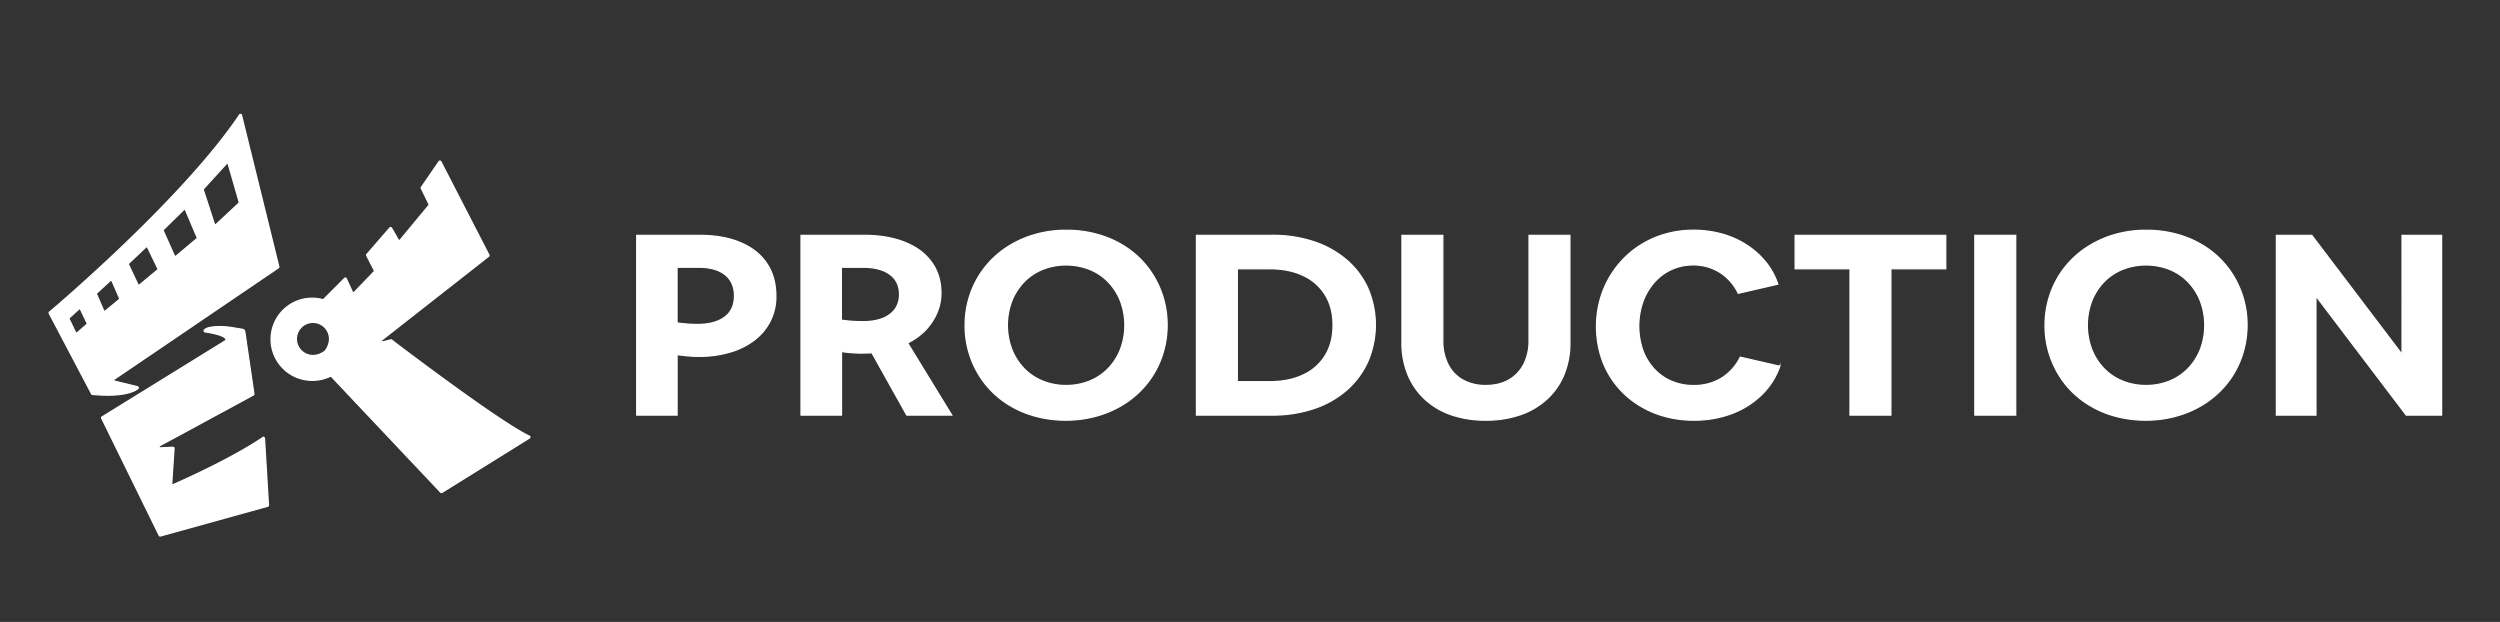
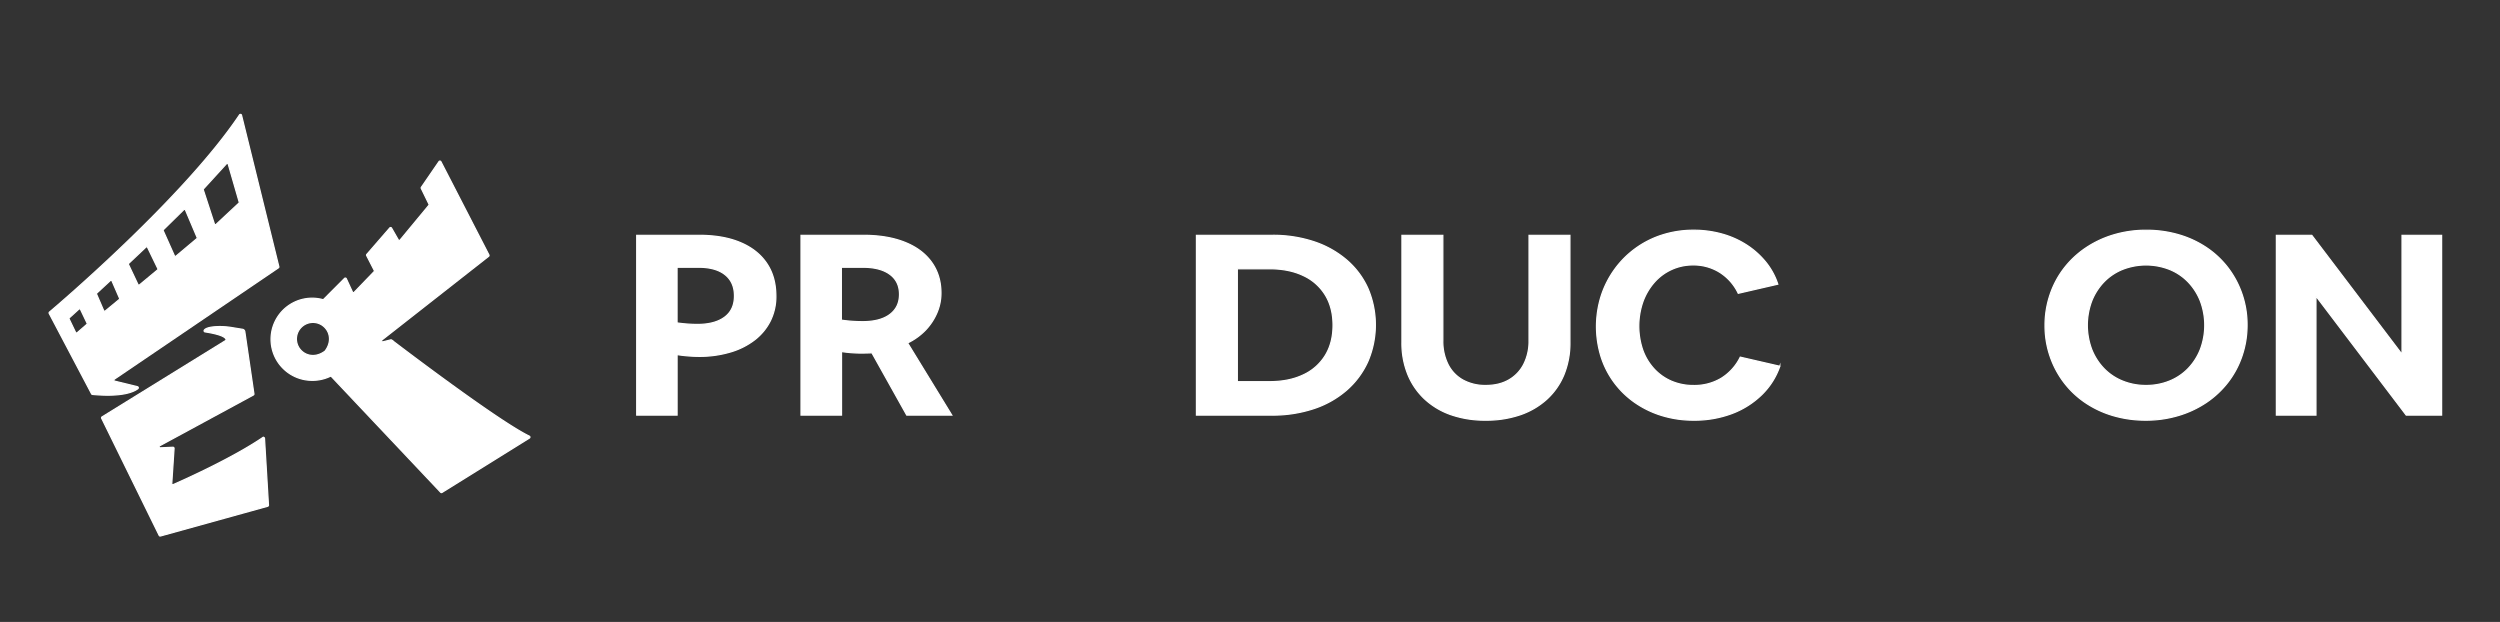
<svg xmlns="http://www.w3.org/2000/svg" id="Layer_1" data-name="Layer 1" viewBox="0 0 2009.94 500">
  <rect x="0" y="0" width="2009.94" height="500" fill="#333333" stroke="none" />
  <defs>
    <style>.cls-1{fill:#fff;stroke:#fff;stroke-miterlimit:10;}</style>
  </defs>
  <path class="cls-1" d="M224.17,214.39l-30-121.74a.87.87,0,0,0-1.58-.28C148.17,158.55,48,244,39.78,250.92a.88.88,0,0,0-.2,1.08l34.06,64.63a.89.89,0,0,0,.71.47c24.52,2.28,33.6-2.36,36.49-4.64a.88.88,0,0,0-.33-1.55l-18.3-4.48a.88.88,0,0,1-.29-1.58l131.89-89.53A.87.87,0,0,0,224.17,214.39ZM60.72,267.2l-5.16-10.74a.89.89,0,0,1,.21-1l7.62-6.93a.89.89,0,0,1,1.39.28l5.25,11a.88.88,0,0,1-.22,1l-7.72,6.68A.88.88,0,0,1,60.72,267.2ZM183.53,132.05l8.79,30.38a.87.87,0,0,1-.24.88l-18.29,17.06a.88.88,0,0,1-1.44-.37l-8.9-27.33a.87.87,0,0,1,.19-.87L182,131.7A.88.88,0,0,1,183.53,132.05ZM149.15,168.9l9.34,22a.88.88,0,0,1-.25,1l-16.69,14a.88.88,0,0,1-1.37-.32l-8.93-20a.87.87,0,0,1,.19-1l16.29-16A.87.87,0,0,1,149.15,168.9Zm-30.49,30,8.27,17.06a.86.86,0,0,1-.23,1.05l-14.46,12a.88.88,0,0,1-1.36-.3l-7.56-16a.86.86,0,0,1,.19-1l13.75-13A.88.88,0,0,1,118.66,198.86Zm-35.3,50.86-5.7-13.17a.88.88,0,0,1,.21-1l10.79-10a.88.88,0,0,1,1.4.3l6.06,13.9a.88.88,0,0,1-.24,1L84.72,250A.87.87,0,0,1,83.36,249.72Z" />
  <path class="cls-1" d="M212.65,352.45l3.19,53.66a.89.89,0,0,1-.64.9L129,430.92a.88.88,0,0,1-1-.46L81.76,336.3a.86.86,0,0,1,.33-1.13l99.25-61.33a.85.85,0,0,0,.41-.62c.08-1.12-1.32-4-16.89-6.4a.89.89,0,0,1-.61-1.37c.75-1.1,3.15-2.57,10.55-2.85a59,59,0,0,1,11.65.77l8.54,1.39a2.2,2.2,0,0,1,1.82,1.85l7.33,50.06a.86.86,0,0,1-.45.9L128.37,358.4a.88.88,0,0,0,.46,1.65l10.18-.46a.89.89,0,0,1,.92.94l-1.84,28.21a.88.88,0,0,0,1.23.86c7.69-3.37,47.25-21,72-37.83A.88.88,0,0,1,212.65,352.45Z" />
  <path class="cls-1" d="M314.11,273.26l-6.24,1.57a.88.88,0,0,1-.76-1.54l85.73-67.24a.88.88,0,0,0,.23-1.1L354.47,130a.88.88,0,0,0-1.51-.09l-14.19,20.67a.87.87,0,0,0-.06.88l6.18,12.68a.87.87,0,0,1-.11.94L321.65,193a.87.87,0,0,1-1.43-.13l-5.42-9.47a.87.87,0,0,0-1.42-.14l-18.44,21.25a.86.86,0,0,0-.12,1l6.1,11.89a.88.88,0,0,1-.15,1l-16,16.6a.88.88,0,0,1-1.43-.24l-4.92-10.67a.87.87,0,0,0-1.42-.25L259.9,241h0a33,33,0,1,0-8.63,64.76,32.83,32.83,0,0,0,14.21-3.21.87.87,0,0,1,1,.19l87.8,93a.87.87,0,0,0,1.1.15l70.25-43.7a.87.87,0,0,0-.09-1.53c-25.47-12.35-104.9-72.86-110.7-77.29A.92.92,0,0,0,314.11,273.26Zm-52.86,9.09c-11.58,8.65-24.27-.3-22.84-11.58a13.33,13.33,0,0,1,11.47-11.47c11.28-1.43,20.23,11.26,11.58,22.84A1,1,0,0,1,261.25,282.35Z" />
  <path class="cls-1" d="M511.91,333.73V189.2H562.2q19.2,0,33,5.8t21.18,16.69q7.38,10.89,7.39,26.36a43.91,43.91,0,0,1-4.42,19.85,44.42,44.42,0,0,1-12.57,15.27A58.9,58.9,0,0,1,587.24,283,86.39,86.39,0,0,1,562,286.5a119.23,119.23,0,0,1-17.65-1.42v48.65Zm32.42-118.88v44.78a118.76,118.76,0,0,0,16.33,1.22q14.12,0,22-5.9t7.83-17.1q0-11-7.5-17t-21.4-6Z" />
  <path class="cls-1" d="M644,333.73V189.2h50.3q19.18,0,33.19,5.6T749,210.88q7.5,10.49,7.5,24.73a39.68,39.68,0,0,1-3.31,16A46.65,46.65,0,0,1,744,265.44a49.84,49.84,0,0,1-14.34,10.28l35.52,58H729l-28-50.08c-2.79.14-5.81.21-9,.21a108.13,108.13,0,0,1-15.44-1.22v51.09Zm32.43-118.88v42.54q4.18.62,8.38.92c2.79.2,5.74.31,8.82.31q14.12,0,21.84-5.81t7.72-16.18q0-10.38-7.72-16.08t-21.84-5.7Z" />
-   <path class="cls-1" d="M856.91,337.8a92,92,0,0,1-26.25-3.66,80.07,80.07,0,0,1-22.39-10.48,72.49,72.49,0,0,1-17.2-16.29,74.18,74.18,0,0,1-11.14-21.07,75.43,75.43,0,0,1-4-24.63,76.49,76.49,0,0,1,4-24.74,72.53,72.53,0,0,1,11.25-21.17,74.5,74.5,0,0,1,17.31-16.28,82,82,0,0,1,22.39-10.59,90.38,90.38,0,0,1,26.47-3.76,91.9,91.9,0,0,1,26.25,3.66A80.07,80.07,0,0,1,906,199.27a72.72,72.72,0,0,1,17.21,16.29,74.69,74.69,0,0,1,11.14,21.07,75.51,75.51,0,0,1,4,24.63,76.44,76.44,0,0,1-4,24.74,73,73,0,0,1-11.25,21.17,74.34,74.34,0,0,1-17.32,16.28A82,82,0,0,1,883.38,334,90.33,90.33,0,0,1,856.91,337.8Zm.22-27.89A49.28,49.28,0,0,0,876,306.35a43.33,43.33,0,0,0,15-10.07,46.93,46.93,0,0,0,9.82-15.37,55.32,55.32,0,0,0,0-38.89A46.93,46.93,0,0,0,891,226.65a43.33,43.33,0,0,0-15-10.07,51.74,51.74,0,0,0-37.72,0,43.33,43.33,0,0,0-15,10.07A46.91,46.91,0,0,0,813.46,242a55.32,55.32,0,0,0,0,38.89,46.91,46.91,0,0,0,9.81,15.37,43.33,43.33,0,0,0,15,10.07A49.28,49.28,0,0,0,857.13,309.91Z" />
  <path class="cls-1" d="M961.91,333.73V189.2h60.88a104.12,104.12,0,0,1,33.76,5.19,78,78,0,0,1,26.25,14.76,65.41,65.41,0,0,1,17,22.8,74.69,74.69,0,0,1-.11,58.73,67.36,67.36,0,0,1-17.09,23,76.88,76.88,0,0,1-26.37,14.86,105,105,0,0,1-33.86,5.19Zm32.87-26.87h26q15.66,0,27.13-5.5a40.51,40.51,0,0,0,17.65-15.67q6.18-10.17,6.18-24.22t-6.18-24.23a40.57,40.57,0,0,0-17.65-15.67q-11.48-5.5-27.13-5.5h-26Z" />
  <path class="cls-1" d="M1194.41,337.8a83,83,0,0,1-27.79-4.37,59.93,59.93,0,0,1-21.18-12.62,55.77,55.77,0,0,1-13.56-19.75,66.82,66.82,0,0,1-4.75-25.75V189.2H1160v84.68a41.36,41.36,0,0,0,4.19,19.14,29.41,29.41,0,0,0,12,12.52,37.12,37.12,0,0,0,18.42,4.37q10.59,0,18.31-4.37A30.25,30.25,0,0,0,1225,293a40.4,40.4,0,0,0,4.31-19.14V189.2h32.86v86.11a67,67,0,0,1-4.74,25.75,55.15,55.15,0,0,1-13.67,19.75,61.08,61.08,0,0,1-21.4,12.62A84.09,84.09,0,0,1,1194.41,337.8Z" />
  <path class="cls-1" d="M1361.62,337.8a85.93,85.93,0,0,1-25.37-3.66,77.91,77.91,0,0,1-21.62-10.38,71.67,71.67,0,0,1-16.65-16,70.87,70.87,0,0,1-10.7-20.77,81.62,81.62,0,0,1,.11-49.26,76.71,76.71,0,0,1,10.92-21.38,75.26,75.26,0,0,1,38.27-27.48,81.89,81.89,0,0,1,25-3.76,83.91,83.91,0,0,1,22.94,3.05,72.47,72.47,0,0,1,19.63,8.75,66.08,66.08,0,0,1,15.33,13.64,55.78,55.78,0,0,1,9.82,17.92l-31.77,7.33a40.43,40.43,0,0,0-14.78-16.8,39.56,39.56,0,0,0-21.61-6A41.14,41.14,0,0,0,1330,227a48.59,48.59,0,0,0-9.15,15.57,59.71,59.71,0,0,0-.11,38.89,44.32,44.32,0,0,0,9.15,15.16,40.83,40.83,0,0,0,14,9.87,44.44,44.44,0,0,0,17.76,3.46,42,42,0,0,0,22.17-5.8,41.25,41.25,0,0,0,15.33-17l31.76,7.32a58.72,58.72,0,0,1-14.67,23,69.2,69.2,0,0,1-23.93,15.06A85.47,85.47,0,0,1,1361.62,337.8Z" />
-   <path class="cls-1" d="M1487.36,333.73V216.07h-44.12V189.2h121.1v26.87h-44.12V333.73Z" />
-   <path class="cls-1" d="M1587.73,333.73V189.2h32.86V333.73Z" />
  <path class="cls-1" d="M1725.15,337.8a92,92,0,0,1-26.25-3.66,80.07,80.07,0,0,1-22.39-10.48,72.72,72.72,0,0,1-17.21-16.29,74.41,74.41,0,0,1-11.13-21.07,75.43,75.43,0,0,1-4-24.63,76.49,76.49,0,0,1,4-24.74,72.74,72.74,0,0,1,11.24-21.17,74.75,74.75,0,0,1,17.32-16.28,82,82,0,0,1,22.39-10.59,90.38,90.38,0,0,1,26.47-3.76,91.9,91.9,0,0,1,26.25,3.66,80.07,80.07,0,0,1,22.39,10.48,72.72,72.72,0,0,1,17.21,16.29,74.69,74.69,0,0,1,11.14,21.07,75.51,75.51,0,0,1,4,24.63,76.44,76.44,0,0,1-4,24.74,73,73,0,0,1-11.25,21.17A74.34,74.34,0,0,1,1774,323.45,82,82,0,0,1,1751.62,334,90.38,90.38,0,0,1,1725.15,337.8Zm.22-27.89a49.28,49.28,0,0,0,18.86-3.56,43.33,43.33,0,0,0,15-10.07,47.1,47.1,0,0,0,9.82-15.37,55.32,55.32,0,0,0,0-38.89,47.1,47.1,0,0,0-9.82-15.37,43.33,43.33,0,0,0-15-10.07,51.74,51.74,0,0,0-37.72,0,43.33,43.33,0,0,0-15,10.07,47.1,47.1,0,0,0-9.82,15.37,55.47,55.47,0,0,0,0,38.89,47.1,47.1,0,0,0,9.82,15.37,43.33,43.33,0,0,0,15,10.07A49.28,49.28,0,0,0,1725.37,309.91Z" />
  <path class="cls-1" d="M1830.15,333.73V189.2h28.46l72.57,95.68V189.2H1963V333.73h-28.46l-72.57-95.68v95.68Z" />
</svg>